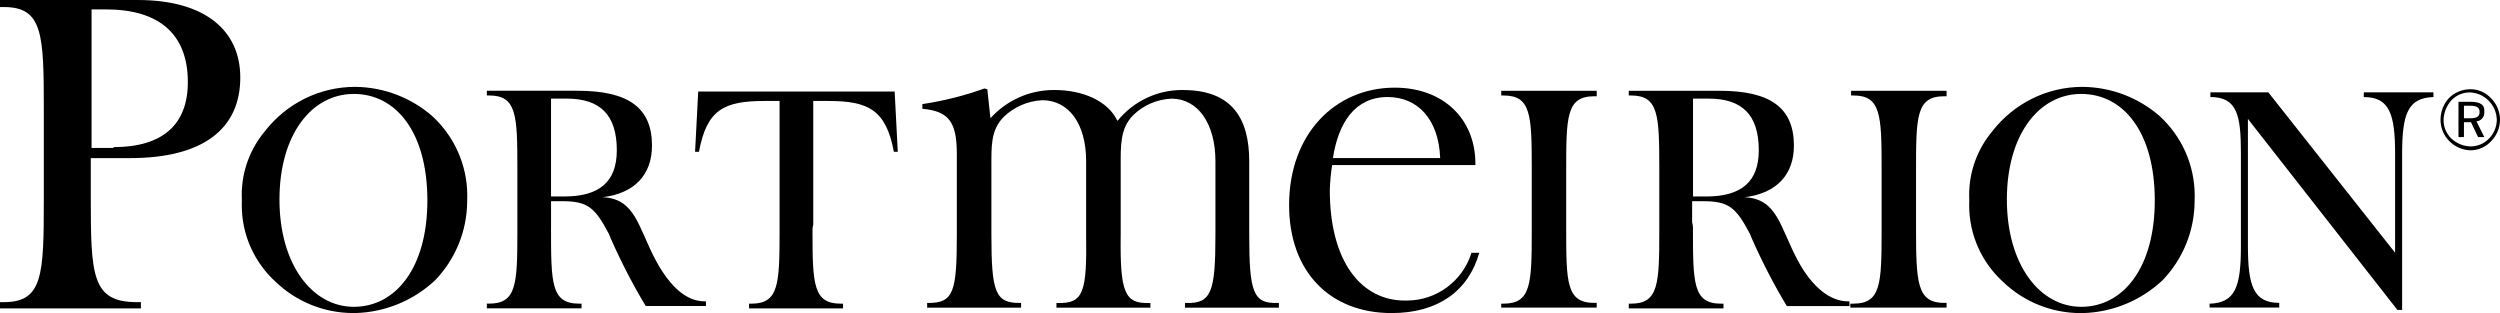
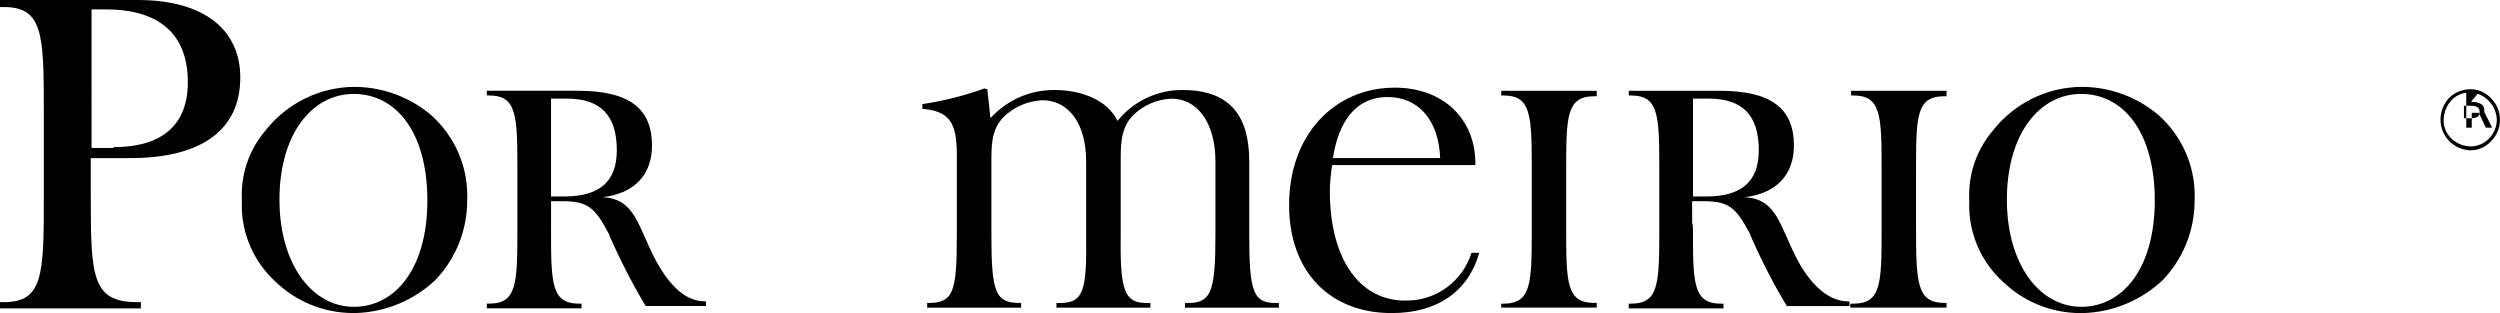
<svg xmlns="http://www.w3.org/2000/svg" id="Layer_2" viewBox="0 0 1063.01 133.13">
  <defs>
    <style>.cls-1{stroke-width:0px;}</style>
  </defs>
  <g id="Logos">
-     <path class="cls-1" d="m1047.68,44.95v5.33h2.66c2.67,0,4-.64,4-2.66s-1.34-2.66-4-2.66h-2.66Zm2.99-1.66c4,0,5.99,1.33,5.66,4.33h0c.01.1.02.21.02.32,0,1.91-1.46,3.49-3.34,3.67l3.33,6.66h-2.66l-3-6.32h-3v6.32h-2.33v-14.98h5.33-.01Zm10.98,7.63v-.02c-.09-3.25-1.47-6.18-3.67-8.28h0c-2.06-2.02-4.87-3.29-7.99-3.33h0c-3,.05-5.7,1.31-7.64,3.33h.01c-1.98,2.2-3.23,5.1-3.34,8.32h0v.17c0,3.07,1.27,5.84,3.33,7.81h0c2.1,1.97,4.89,3.22,7.99,3.33h.18c3.07,0,5.84-1.27,7.81-3.33h0c2.02-2.06,3.29-4.87,3.33-7.99v-.02h-.01Zm-11.3-12.99h.1c3.53,0,6.7,1.54,8.89,4h0c2.27,2.31,3.67,5.49,3.67,8.99s-1.4,6.67-3.67,8.99h0c-2.18,2.46-5.35,4-8.88,4h-.12c-3.52-.13-6.67-1.63-8.96-3.99h0c-2.26-2.31-3.66-5.48-3.66-8.98h0v-.02c0-3.6,1.39-6.87,3.66-9.31h0c2.32-2.26,5.49-3.66,8.99-3.66h.01l-.03-.02Z" />
+     <path class="cls-1" d="m1047.68,44.95v5.33h2.66c2.67,0,4-.64,4-2.66s-1.34-2.66-4-2.66h-2.66Zm2.99-1.66c4,0,5.99,1.33,5.66,4.33h0l3.33,6.66h-2.66l-3-6.32h-3v6.32h-2.33v-14.98h5.33-.01Zm10.98,7.63v-.02c-.09-3.25-1.47-6.18-3.67-8.28h0c-2.06-2.02-4.87-3.29-7.99-3.33h0c-3,.05-5.7,1.31-7.64,3.33h.01c-1.98,2.2-3.23,5.1-3.34,8.32h0v.17c0,3.07,1.27,5.84,3.33,7.81h0c2.1,1.97,4.89,3.22,7.99,3.33h.18c3.07,0,5.84-1.27,7.81-3.33h0c2.02-2.06,3.29-4.87,3.33-7.99v-.02h-.01Zm-11.3-12.99h.1c3.53,0,6.7,1.54,8.89,4h0c2.27,2.31,3.67,5.49,3.67,8.99s-1.4,6.67-3.67,8.99h0c-2.18,2.46-5.35,4-8.88,4h-.12c-3.52-.13-6.67-1.63-8.96-3.99h0c-2.26-2.31-3.66-5.48-3.66-8.98h0v-.02c0-3.6,1.39-6.87,3.66-9.31h0c2.32-2.26,5.49-3.66,8.99-3.66h.01l-.03-.02Z" />
    <path class="cls-1" d="m38.6,83.2v-15.97h16.64c30.95,0,46.93-12.31,46.93-34.28C102.17,12.98,87.2,0,58.57,0H0v3h1.66c16.64,0,16.97,11.66,16.97,43.93v37.61c0,32.27-.33,43.93-16.97,43.93H0v2.66h59.91v-2.66h-1.67c-19.3,0-19.64-11.31-19.64-45.25h0v-.02Zm9.66-20.3h-9.33V3.99h5.99c22.97,0,34.95,10.65,34.95,30.95,0,17.97-10.64,27.62-31.61,27.62v.34Z" />
    <path class="cls-1" d="m112.83,55.57l.05-.06c-6.29,7.38-10.09,16.94-10.09,27.39,0,.8.02,1.6.06,2.28v-.1c-.03.72-.05,1.44-.05,2.16,0,12.88,5.52,24.46,14.36,32.55l-.02-.02c8.59,8.26,20.27,13.34,33.13,13.34h.9c13.1-.38,24.98-5.62,33.87-13.96l-.02.02c8.44-8.79,13.63-20.73,13.63-33.88v-.1.1c.02-.68.04-1.36.04-2.04,0-13.45-5.77-25.56-15.02-34l.06.05c-8.77-7.59-20.17-12.23-32.68-12.37h0c-15.48,0-29.27,7.25-38.24,18.64h.02Zm68.89,29.64c0,28.94-13.65,45.25-31.28,45.25s-31.61-17.97-31.61-45.59,13.64-44.93,31.61-44.93,31.28,16.3,31.28,45.25h0v.02Z" />
    <path class="cls-1" d="m234.31,96.86v-11.32h4.66c10.98,0,13.98,2.66,19.97,13.98l.68,1.72c4.59,10.39,9.82,20.43,14.96,28.88h25.59v-2h-.64c-7.32,0-14.31-5.65-20.63-17.31-7.65-14.31-8.66-26.32-22.64-26.95,13.65-1.66,20.97-9.65,20.97-21.97,0-16.29-10.31-23.3-31.61-23.3h-38.61v2h1c11.65,0,11.98,8.32,11.98,30.95v26.61c0,22.64-.33,30.95-11.98,30.95h-1v2.01h40.27v-2h-1c-11.98,0-11.98-8.65-11.98-32.28v.02h.01Zm-.01-13.33v-41.6h6.67c14.29,0,21.3,6.98,21.3,21.97,0,13.31-7.33,19.64-22.31,19.64h-5.66Z" />
-     <path class="cls-1" d="m345.46,98.17v.02-.34c0-.84.12-1.64.34-2.34v-52.58h6.32c16.97,0,24.63,3.66,27.96,21.63h1.66l-1.33-25.63h-83.53l-1.33,25.63h1.65c3.33-17.98,10.65-21.63,27.96-21.63h6.32v55.24c0,22.64-.33,30.95-11.98,30.95h-1v2h39.96v-2h-1c-11.65,0-11.98-8.32-11.98-30.95h-.02Z" />
    <path class="cls-1" d="m475.06,51.25c-3.99-8.32-14.64-12.98-26.62-12.98h.02-.35c-10.68,0-20.29,4.61-26.97,11.99l-1.33-12.31-1.33-.33.96-.31c-8.47,3.12-17.32,5.44-27.25,6.96v2c11.33.99,14.66,5.65,14.66,19.3v34.3c0,23.96-1.33,28.95-11.98,28.95h-.64v2h39.94v-2h-.64c-10.32,0-11.98-4.66-11.98-28.95v-28.95c0-8.65-.34-15.64,5.32-21.3h0c4.27-4.07,9.96-6.69,16.32-7.01,10.99,0,18.64,9.65,18.64,25.96v31.31c.33,23.96-1,29.29-11.98,28.95h-.64v2h39.94v-2h-.64c-10.32.33-12.31-4.66-11.98-28.95v-29.29c0-8.32-.34-15.97,5.32-21.63h0c4.24-4.13,9.95-6.75,16.32-7.01,10.99,0,18.64,10.31,18.64,26.62v31.29c0,23.96-1.66,29.29-12.31,28.95h-.64v2h39.94v-2h-.64c-10.32.33-11.98-4.66-11.98-28.95v-31.28c0-18.64-7.66-29.96-27.29-30.29h.06c-.44-.02-.87-.02-1.31-.02-11.01,0-20.85,5.04-27.37,13h-.18l-.03-.02Z" />
    <path class="cls-1" d="m678.93,38.6h-40.6v2h1c11.65,0,11.98,8.32,11.98,30.95v26.61c0,22.64-.33,30.95-11.98,30.95h-1v1.68h40.6v-2h-1c-11.98,0-11.98-8.65-11.98-32.28v-23.3c0-23.63,0-32.28,11.98-32.28h1v-2.33h0Z" />
    <path class="cls-1" d="m719.86,96.85h0c-.02-.83-.15-1.62-.36-2.31v-8.99h4.66c10.98,0,13.98,2.66,19.97,13.98l.68,1.72c4.59,10.39,9.82,20.43,14.96,28.88h26.62v-2h-.64c-7.32,0-14.98-5.65-21.3-17.31-7.65-14.31-8.66-26.32-22.64-26.95,13.65-1.66,20.97-9.65,20.97-21.97,0-16.29-10.31-23.3-31.61-23.3h-38.61v2h1c11.65,0,11.98,8.32,11.98,30.95v26.61c0,22.64-.33,30.95-11.98,30.95h-1v2.01h40.27v-2h-1c-11.98,0-11.98-8.65-11.98-32.28h.01Zm.02-13.32v-41.6h6.66c14.29,0,21.3,6.98,21.3,21.97,0,13.31-7.33,19.64-22.31,19.64h-5.65,0Z" />
    <path class="cls-1" d="m827.69,38.6h-40.6v2h1c11.65,0,11.98,8.32,11.98,30.95v26.61c0,22.64-.33,30.95-11.98,30.95h-1.33v1.68h40.93v-2h-1c-11.65,0-11.98-8.65-11.98-32.28v-23.3c0-23.63,0-32.28,11.98-32.28h1v-2.33h0Z" />
    <path class="cls-1" d="m847.33,55.59l.05-.06c-6.29,7.38-10.09,16.94-10.09,27.39,0,.8.02,1.6.06,2.28v-.1c-.03.72-.05,1.44-.05,2.16,0,12.88,5.52,24.46,14.36,32.55l-.02-.02c8.59,8.26,20.27,13.34,33.13,13.34h.91c13.1-.39,24.98-5.64,33.87-13.98l-.02.02c8.44-8.79,13.63-20.73,13.63-33.88v-.1.1c.02-.68.04-1.36.04-2.04,0-13.45-5.77-25.56-15.02-34l.06.05c-8.77-7.59-20.17-12.23-32.68-12.37h0c-15.48,0-29.27,7.25-38.24,18.64v.02h.01Zm68.89,29.62c0,28.94-13.65,45.25-31.28,45.25s-31.61-17.97-31.61-45.59,13.64-44.93,31.61-44.93,31.28,16.3,31.28,45.25h0v.02Z" />
-     <path class="cls-1" d="m1018.4,65.55v41.91l-53.91-68.2h-24.63v2c11.31,0,12.98,7.65,12.98,23.63v39.95c0,16.97-2.33,23.96-13.32,24.29v1.65h29.62v-2c-10.98,0-13.32-7.32-13.32-24.29v-53.91l63.57,81.21h2v-66.23c0-16.97,2.33-23.96,13.32-24.29v-2h-29.62v2c10.98,0,13.32,7.32,13.32,24.29h0Z" />
    <path class="cls-1" d="m565.44,80.84v-.12c.12-3.74.48-7.41,1-10.53h60.9v-.64c0-18.97-13.65-32.28-34.28-32.28-25.29,0-44.93,19.63-44.93,49.92,0,28.3,17.31,45.93,43.6,45.93,19.64,0,32.62-9.32,37.27-25.63h-3.33l-.05.2c-3.7,11.66-14.61,20.11-27.49,20.11h-.74c-18.64,0-31.95-16.64-31.95-46.93v-.03h0Zm1.32-13.62c2.33-14.98,9.32-25.96,23.3-25.96,12.65,0,21.67,9.32,22.31,25.96h-45.61Z" />
  </g>
</svg>